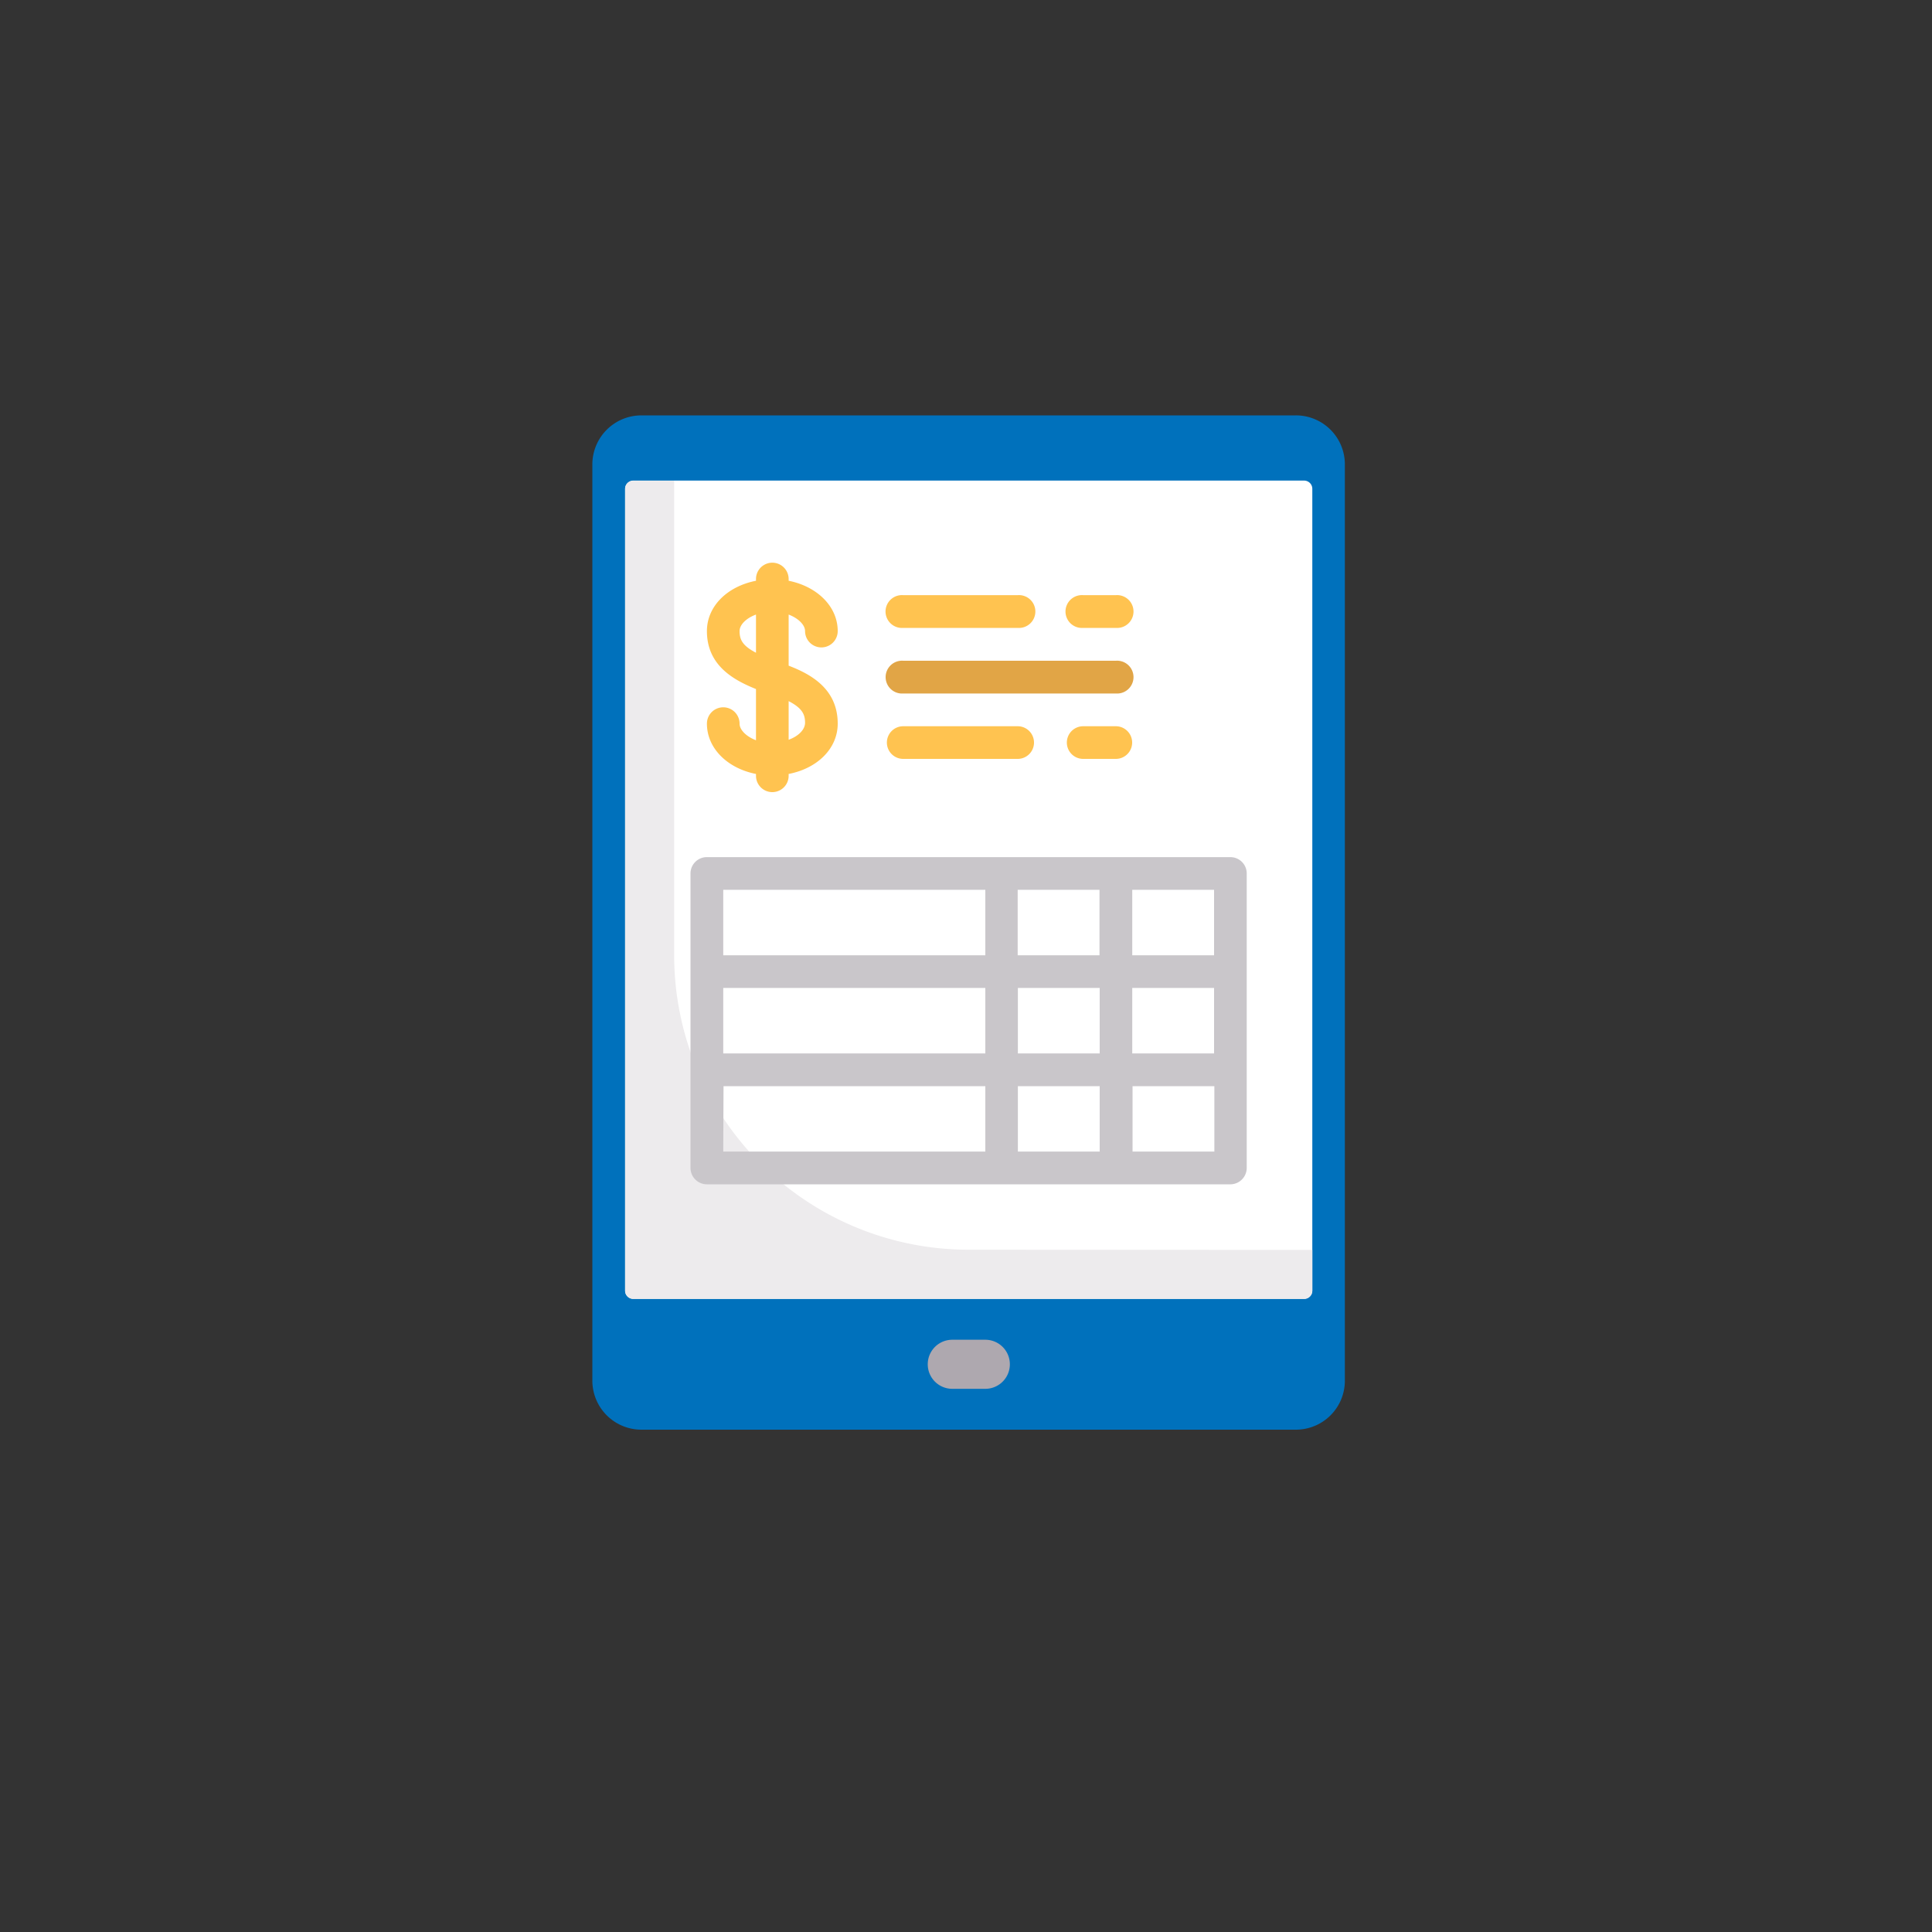
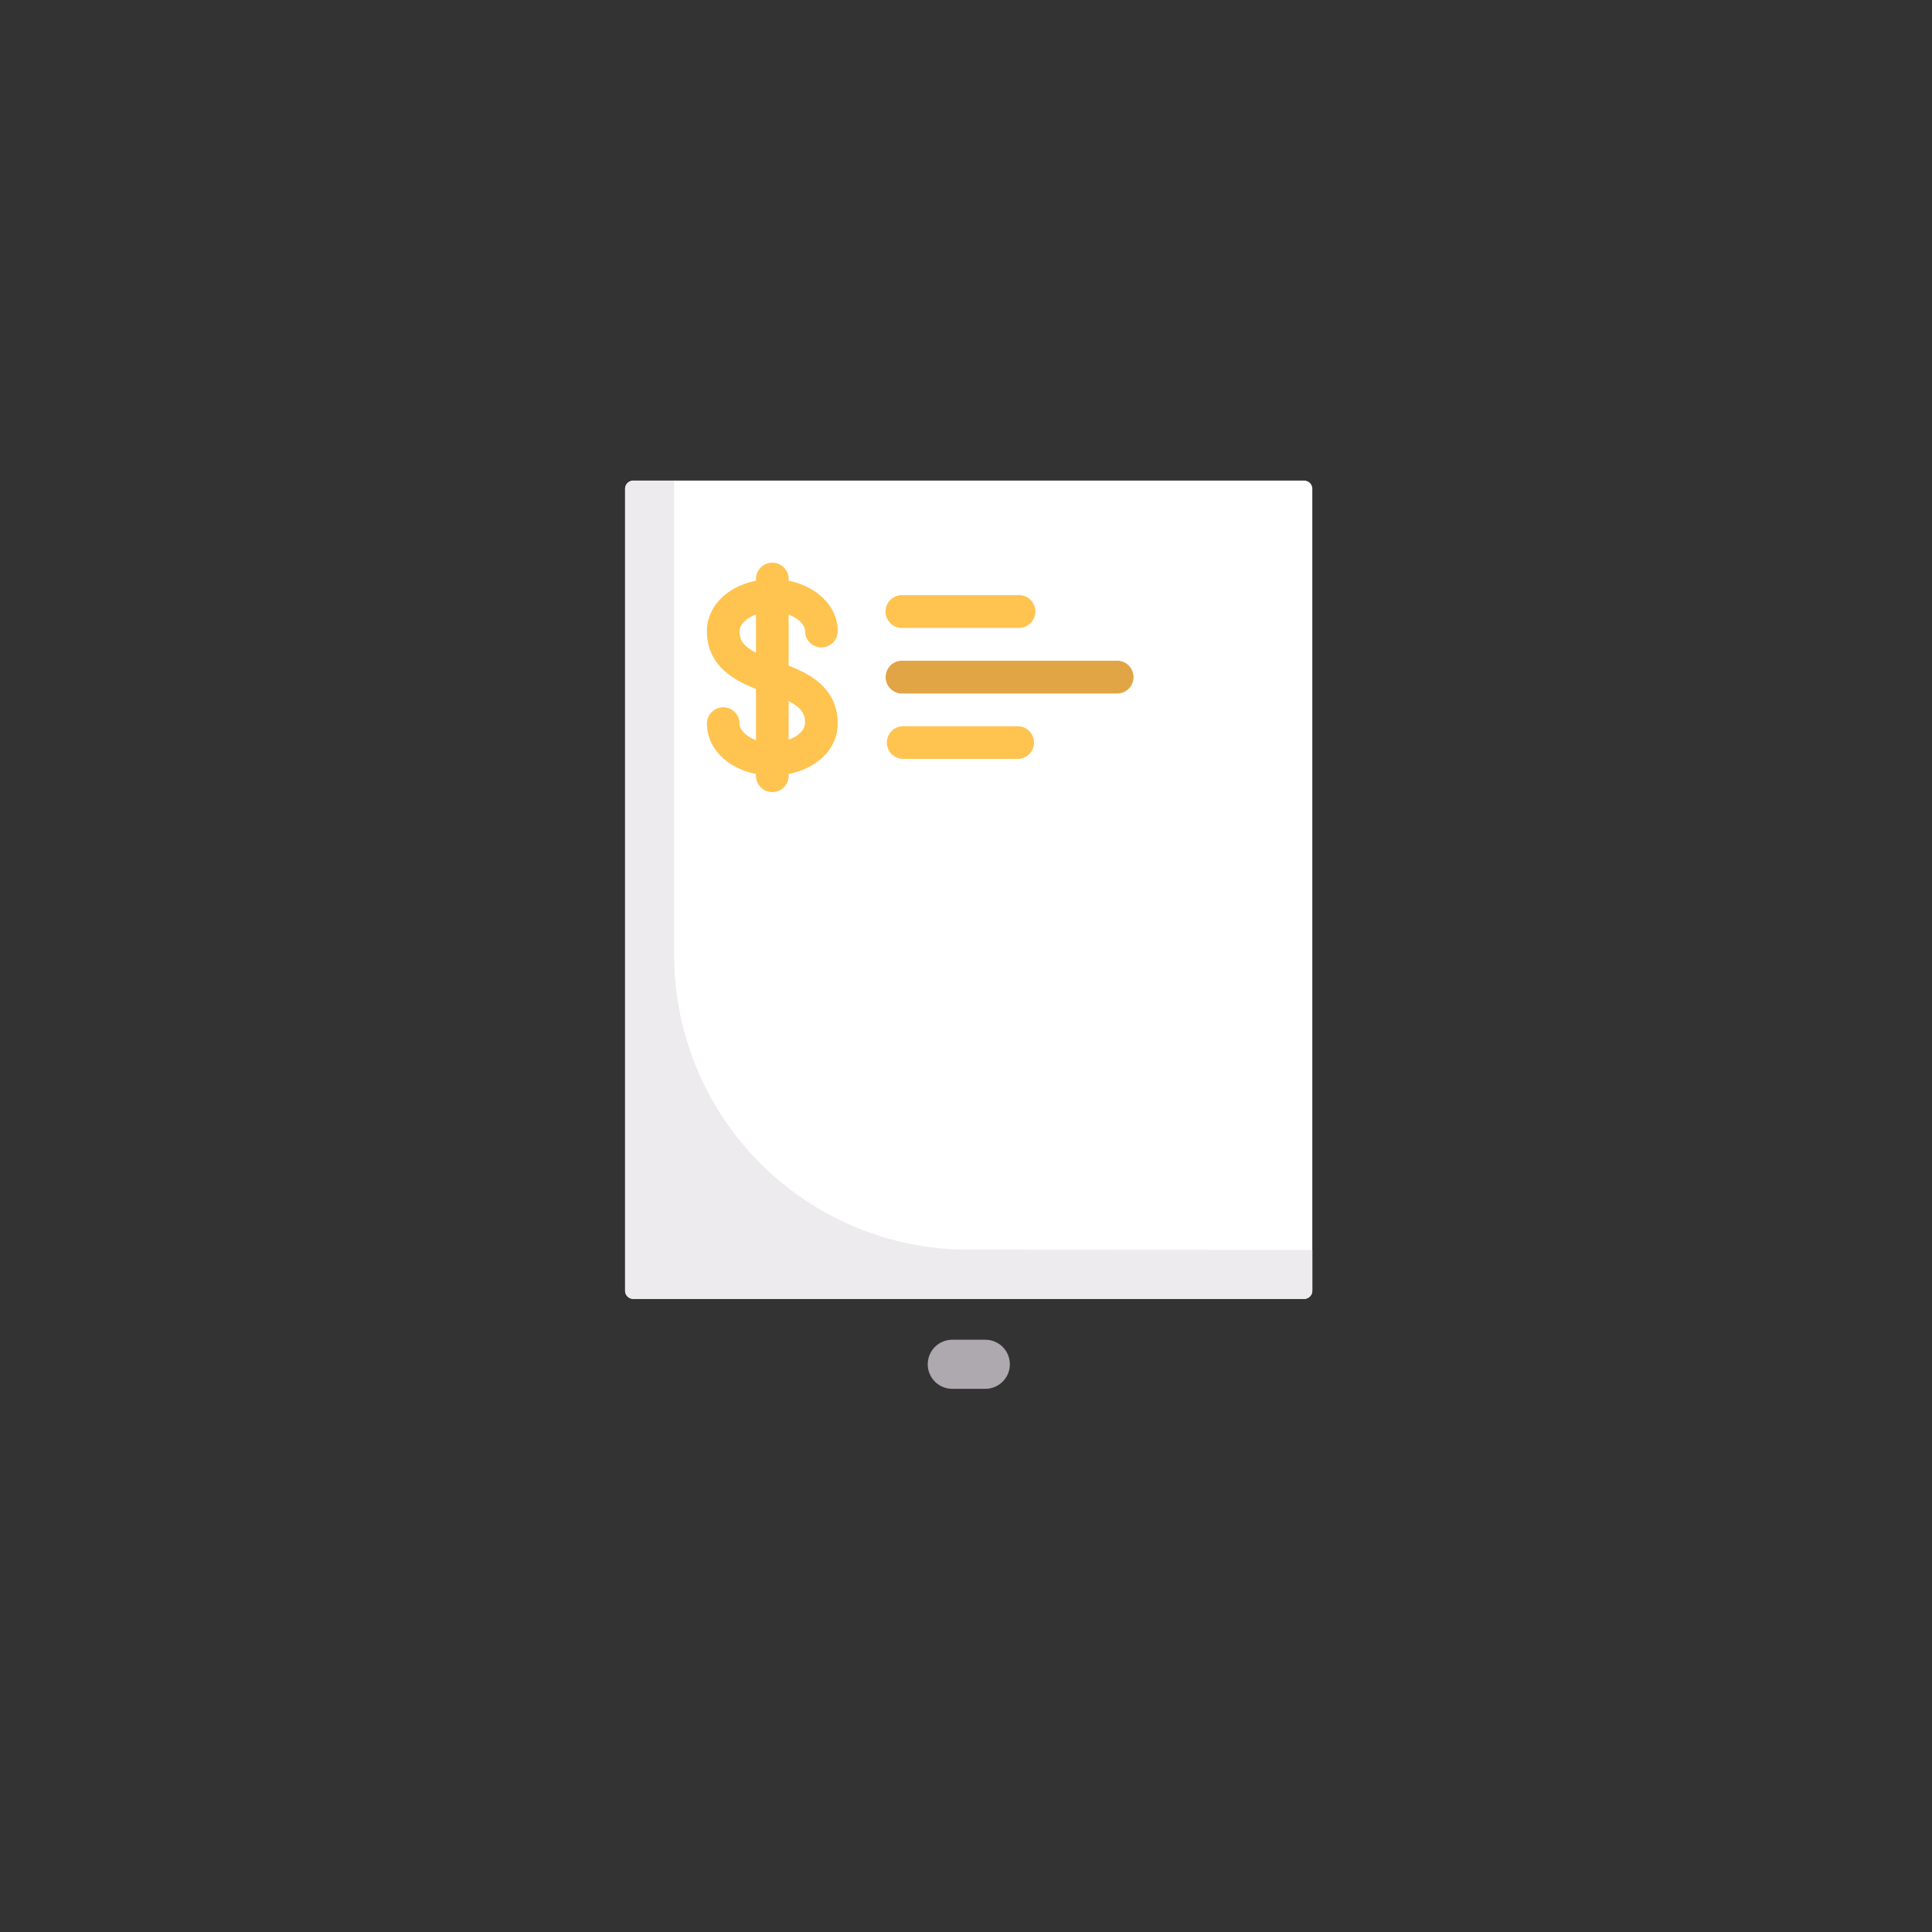
<svg xmlns="http://www.w3.org/2000/svg" id="Capa_1" data-name="Capa 1" viewBox="0 0 200 200">
  <rect x="0" y="0" width="200" height="200" fill="#333333" stroke="none" />
  <defs>
    <style>.cls-1{fill:#0071bc;}.cls-2{fill:#fff;}.cls-3{fill:#ffc350;}.cls-4{fill:#e1a546;}.cls-5{fill:#aea8af;}.cls-6{fill:#edebed;}.cls-7{fill:#c9c6ca;}</style>
  </defs>
  <title>icono 44</title>
-   <path class="cls-1" d="M134.14,148H66.4a5.08,5.08,0,0,1-5.08-5.08V48.08A5.08,5.08,0,0,1,66.4,43h67.74a5.07,5.07,0,0,1,5.08,5.08v94.84A5.07,5.07,0,0,1,134.14,148Z" />
  <path class="cls-2" d="M135,134.45H65.55a.85.85,0,0,1-.84-.85v-83a.85.85,0,0,1,.84-.85H135a.85.85,0,0,1,.85.85v83A.85.85,0,0,1,135,134.45Z" />
  <path class="cls-3" d="M81.64,68.91V63.62c1,.38,1.7,1.07,1.7,1.71a1.69,1.69,0,1,0,3.38,0c0-2.55-2.13-4.62-5.08-5.21v-.18a1.69,1.69,0,1,0-3.38,0v.18c-3,.59-5.08,2.66-5.08,5.21,0,3.58,2.8,5.08,5.08,6v5.3c-1-.38-1.7-1.07-1.7-1.72a1.69,1.69,0,0,0-3.38,0c0,2.56,2.13,4.63,5.08,5.21v.19a1.69,1.69,0,0,0,3.38,0v-.19c3-.58,5.08-2.65,5.08-5.21C86.72,71.29,83.91,69.78,81.64,68.91Zm-5.08-3.58c0-.64.66-1.33,1.7-1.71v3.95C76.87,66.85,76.56,66.22,76.56,65.33Zm5.08,11.25v-4c1.39.72,1.7,1.36,1.7,2.24C83.34,75.51,82.68,76.2,81.64,76.58Z" />
-   <path class="cls-3" d="M115.51,65h-3.38a1.7,1.7,0,1,1,0-3.39h3.38a1.7,1.7,0,1,1,0,3.39Z" />
  <path class="cls-3" d="M105.35,65H93.5a1.7,1.7,0,1,1,0-3.39h11.85a1.7,1.7,0,1,1,0,3.39Z" />
  <path class="cls-4" d="M115.51,71.79h-22a1.7,1.7,0,1,1,0-3.39h22a1.7,1.7,0,1,1,0,3.39Z" />
-   <path class="cls-3" d="M115.51,78.56h-3.38a1.69,1.69,0,1,1,0-3.38h3.38a1.69,1.69,0,1,1,0,3.38Z" />
  <path class="cls-3" d="M105.35,78.56H93.5a1.69,1.69,0,1,1,0-3.38h11.85a1.69,1.69,0,1,1,0,3.38Z" />
  <path class="cls-5" d="M102,143.77H98.58a2.54,2.54,0,1,1,0-5.08H102a2.54,2.54,0,1,1,0,5.08Z" />
  <path class="cls-6" d="M100.27,129.37A30.48,30.48,0,0,1,69.79,98.89V49.77H65.55a.85.85,0,0,0-.84.85v83a.85.85,0,0,0,.84.85H135a.85.85,0,0,0,.85-.85v-4.23Z" />
-   <path class="cls-7" d="M127.37,88.73H73.18a1.69,1.69,0,0,0-1.7,1.69V120.9a1.7,1.7,0,0,0,1.7,1.7h54.19a1.7,1.7,0,0,0,1.69-1.7V90.42A1.69,1.69,0,0,0,127.37,88.73Zm-22,20.32v-6.78h8.47v6.78Zm8.47,3.39v6.77h-8.47v-6.77ZM74.87,102.27H102v6.78H74.87Zm30.48-3.38V92.11h8.47v6.78Zm11.86,3.38h8.47v6.78h-8.47Zm8.47-3.38h-8.47V92.11h8.47ZM102,92.11v6.78H74.87V92.11Zm-27.1,20.33H102v6.77H74.87Zm42.34,6.77v-6.77h8.47v6.77Z" />
</svg>